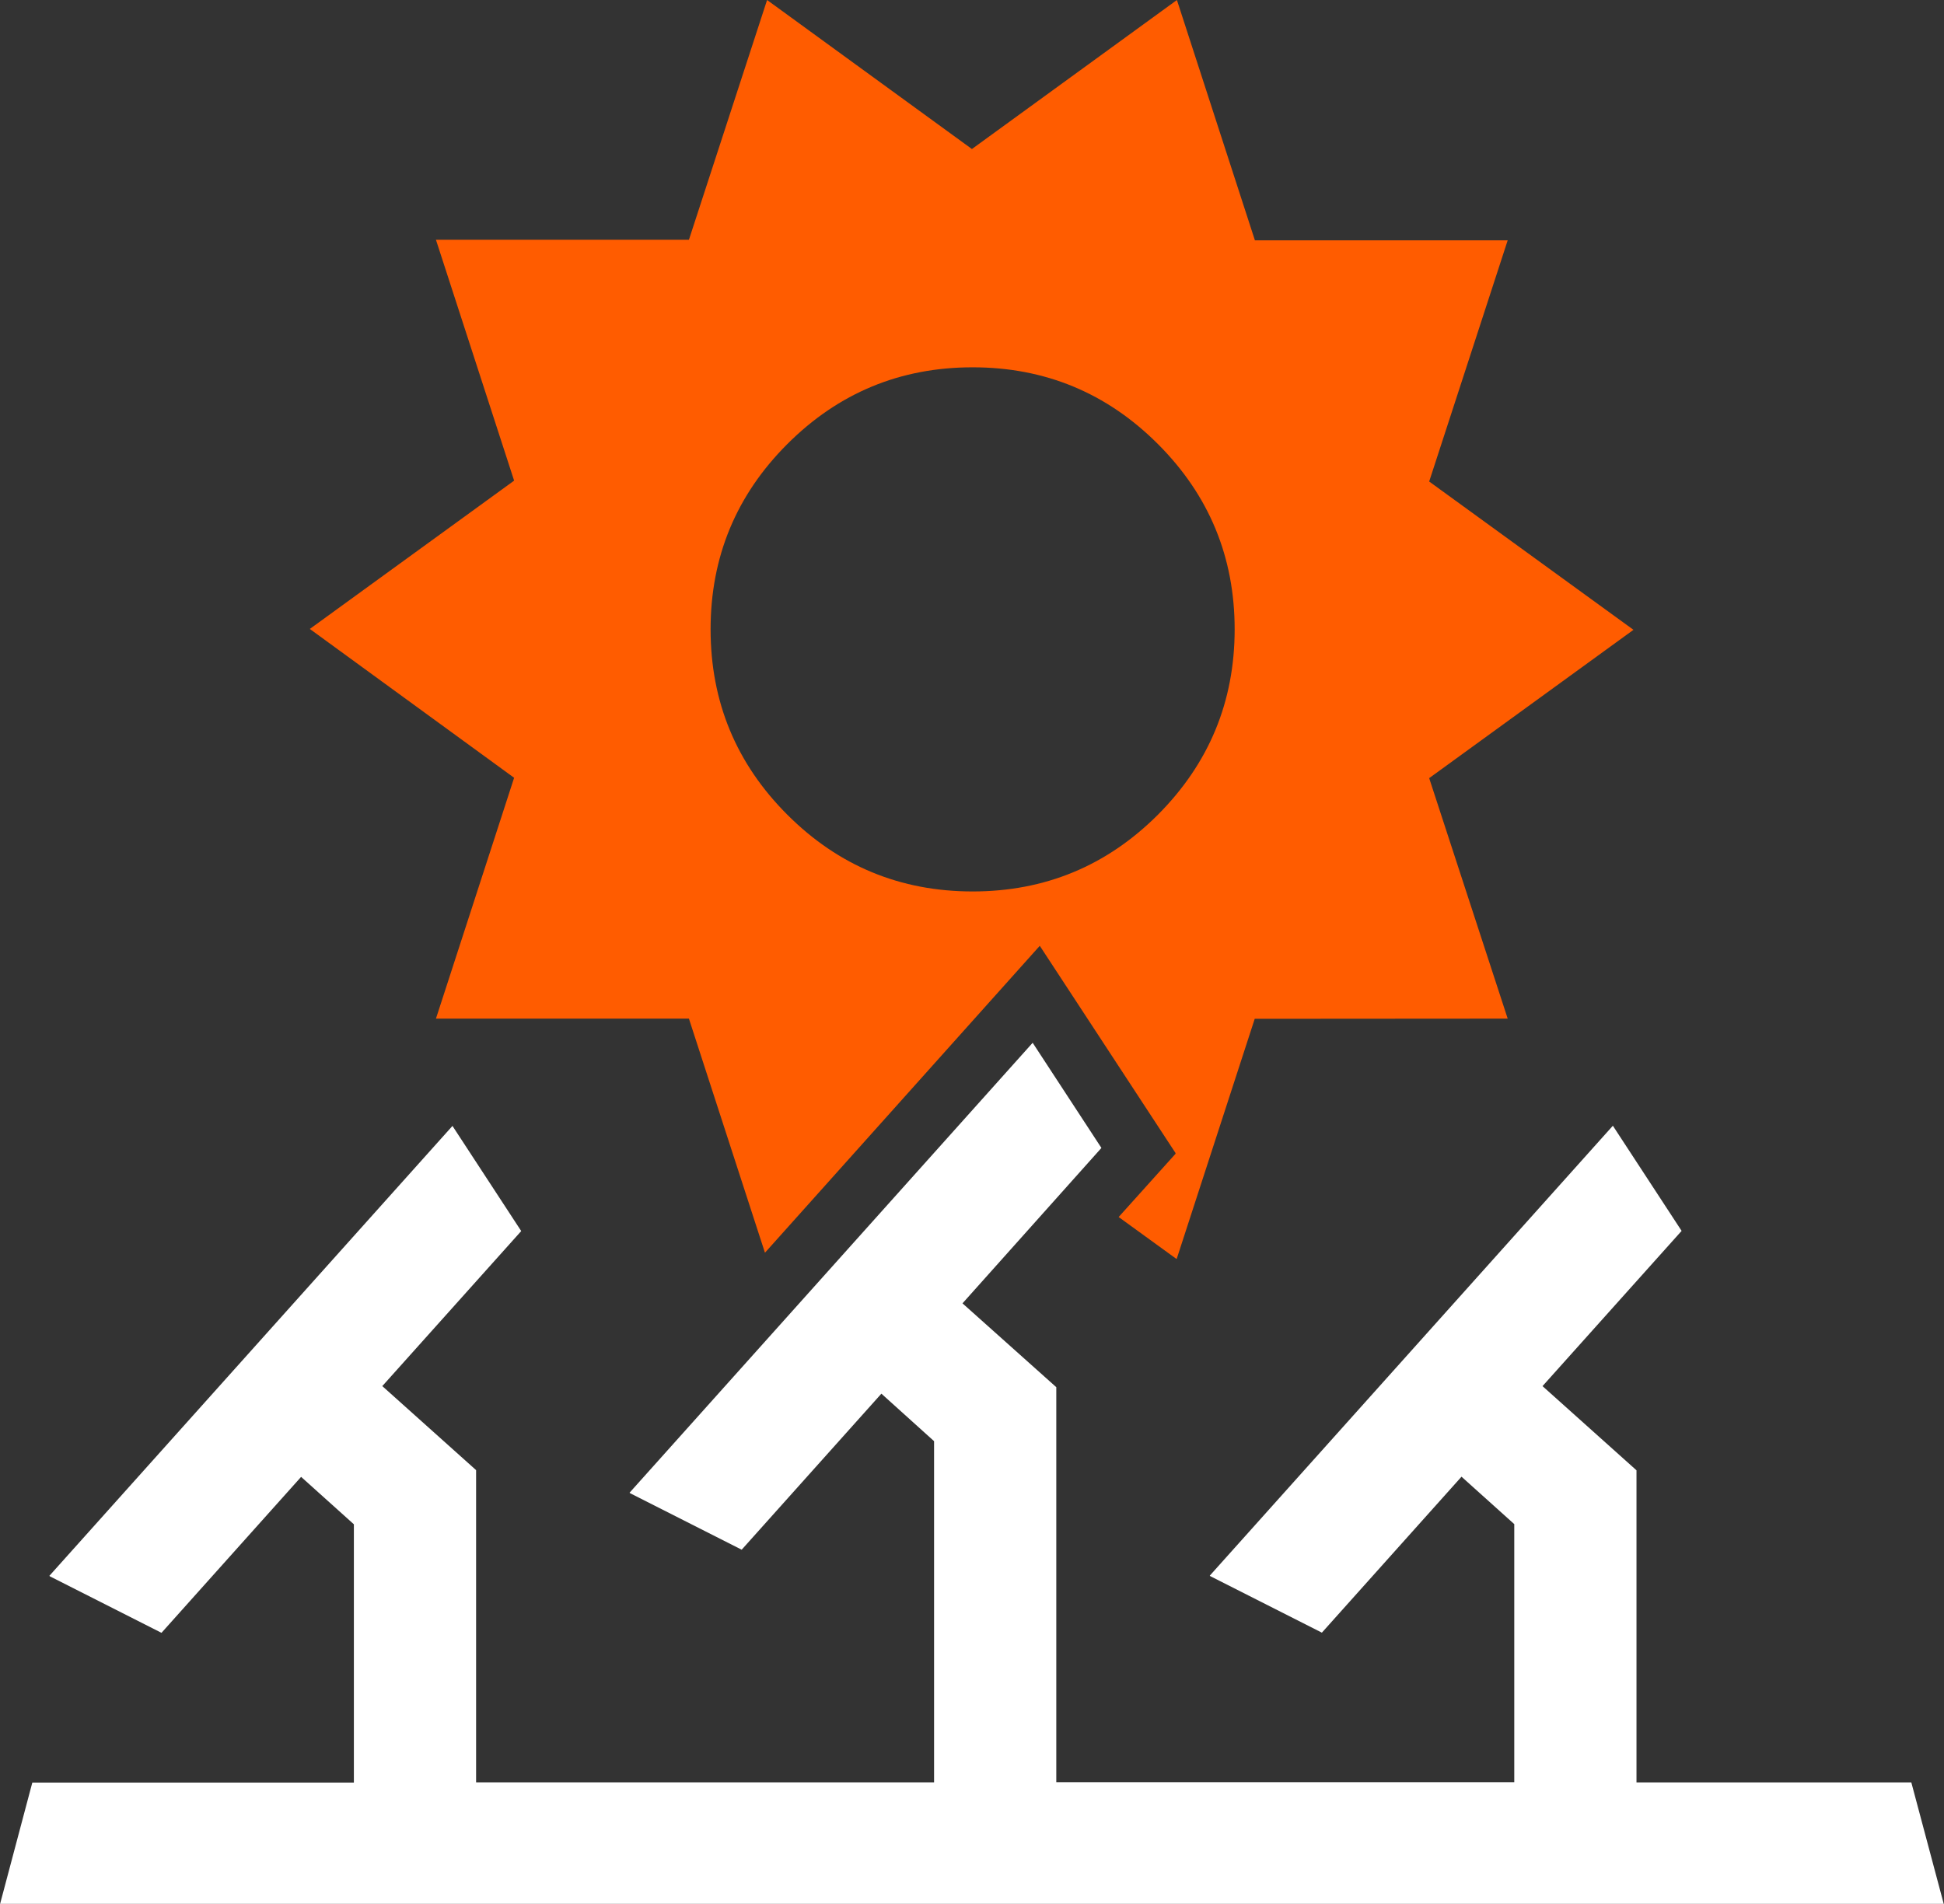
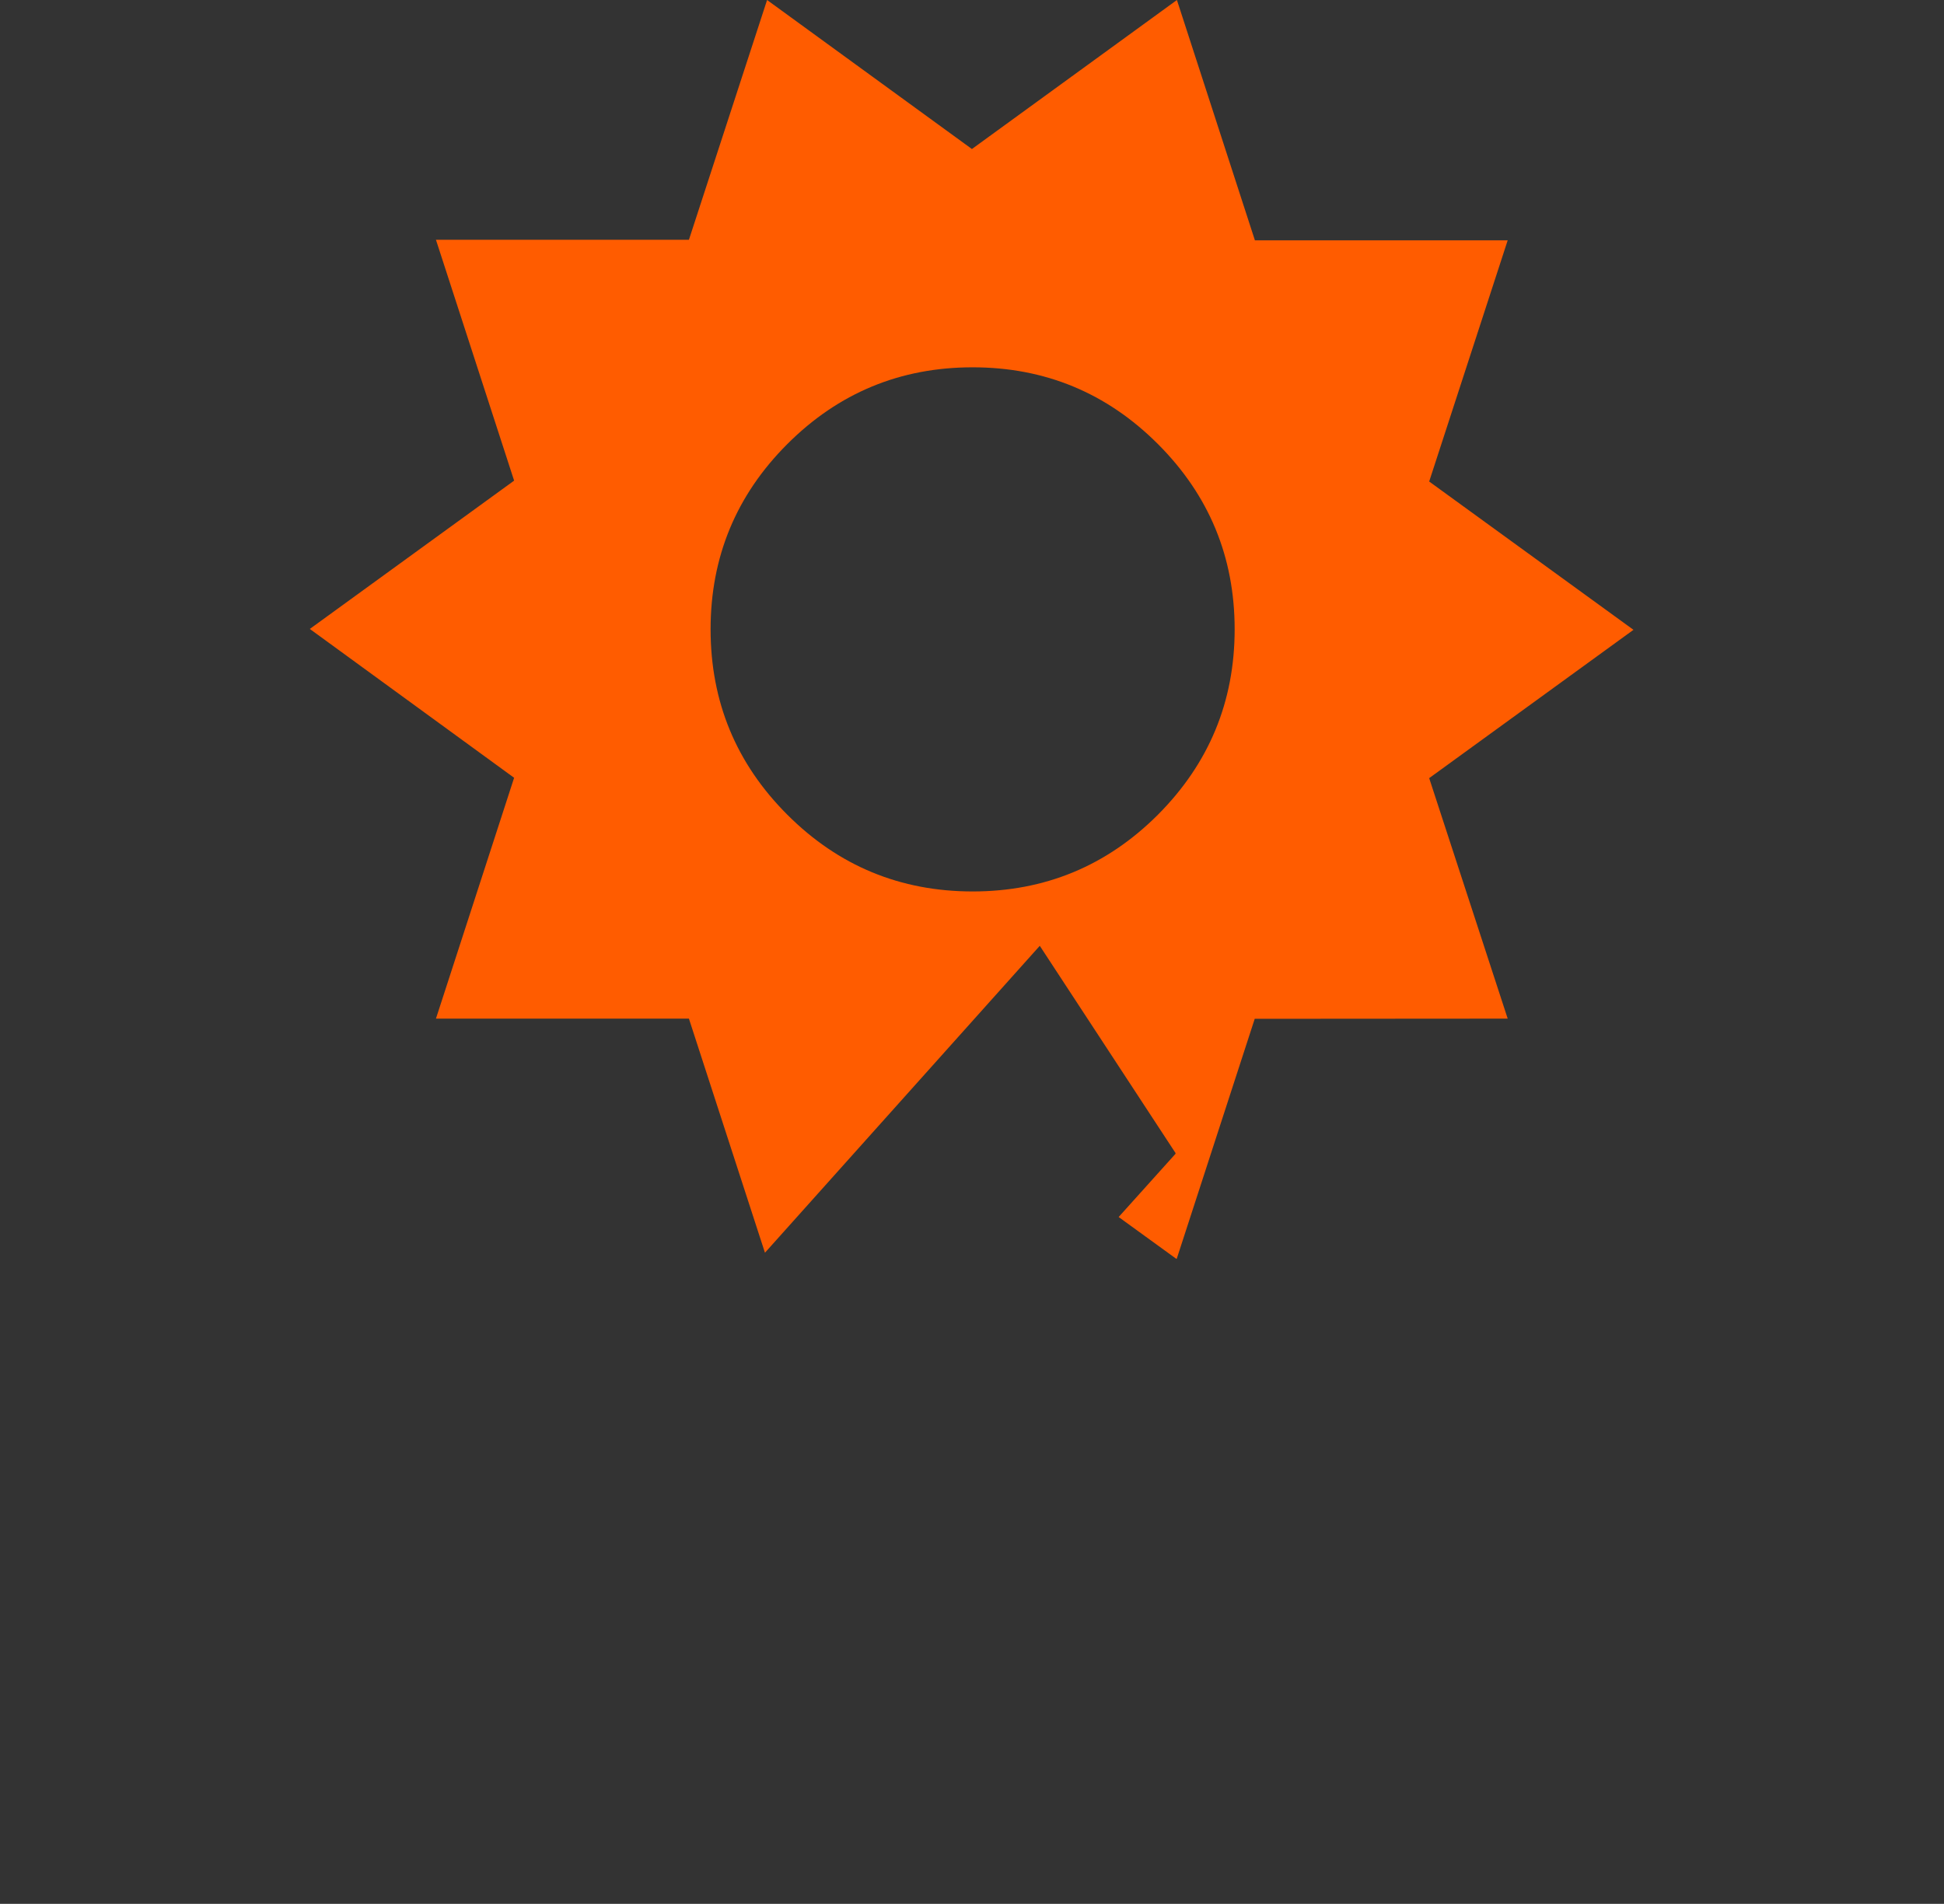
<svg xmlns="http://www.w3.org/2000/svg" id="Layer_2" data-name="Layer 2" viewBox="0 0 109.43 107.19">
  <rect x="0" y="0" width="109.43" height="107.19" fill="#333333" stroke="none" />
  <defs>
    <style>
      .cls-1 {
        fill: #fff;
      }

      .cls-1, .cls-2 {
        fill-rule: evenodd;
      }

      .cls-2 {
        fill: #ff5c00;
      }
    </style>
  </defs>
  <g id="Layer_1-2" data-name="Layer 1">
    <g>
      <path class="cls-2" d="M44.32,25c-2.88,2.88-4.32,6.36-4.32,10.43,0,4.08,1.44,7.56,4.32,10.44,2.88,2.88,6.36,4.32,10.43,4.32,4.07,0,7.55-1.44,10.43-4.32,2.88-2.89,4.32-6.37,4.32-10.44,0-4.07-1.44-7.55-4.32-10.43-2.88-2.88-6.36-4.32-10.43-4.32-4.07,0-7.55,1.44-10.43,4.32ZM84.87,13.53l-4.42,13.58,11.5,8.35-11.5,8.35,4.42,13.54h0s-14.24.01-14.24.01l-4.39,13.51h-.03l-3.24-2.35c1.07-1.19,2.14-2.38,3.21-3.57,0,0-.02-.02-.03-.03,0,0,.02.01.03.01-2.55-3.89-5.1-7.79-7.65-11.68-5.16,5.76-10.31,11.52-15.47,17.28l-4.28-13.18h-14.24s4.4-13.56,4.4-13.56l-11.5-8.38,11.5-8.35-4.4-13.56h14.24L43.18,0l11.53,8.39L66.25,0l4.39,13.53h14.24Z" />
-       <path class="cls-1" d="M21.51,78.03l5.29,4.74v17.58h25.78v-19.21l-2.96-2.67h-.01c-2.62,2.93-5.24,5.85-7.86,8.78l-6.28-3.18-.03-.03,22.69-25.33,3.87,5.92-7.82,8.75,5.28,4.72v22.24h25.78v-14.53l-2.97-2.67c-2.62,2.93-5.24,5.85-7.86,8.78l-6.28-3.18-.03-.03,22.69-25.33,3.87,5.92c-2.61,2.91-5.22,5.83-7.83,8.74l5.29,4.74v17.57h15.47l1.82,6.82v.04H0l1.82-6.85h18.1v-14.54l-2.97-2.67c-2.62,2.93-5.24,5.85-7.86,8.78l-6.28-3.18-.03-.03,22.69-25.33,3.87,5.92c-2.61,2.91-5.22,5.83-7.83,8.74Z" />
    </g>
  </g>
</svg>